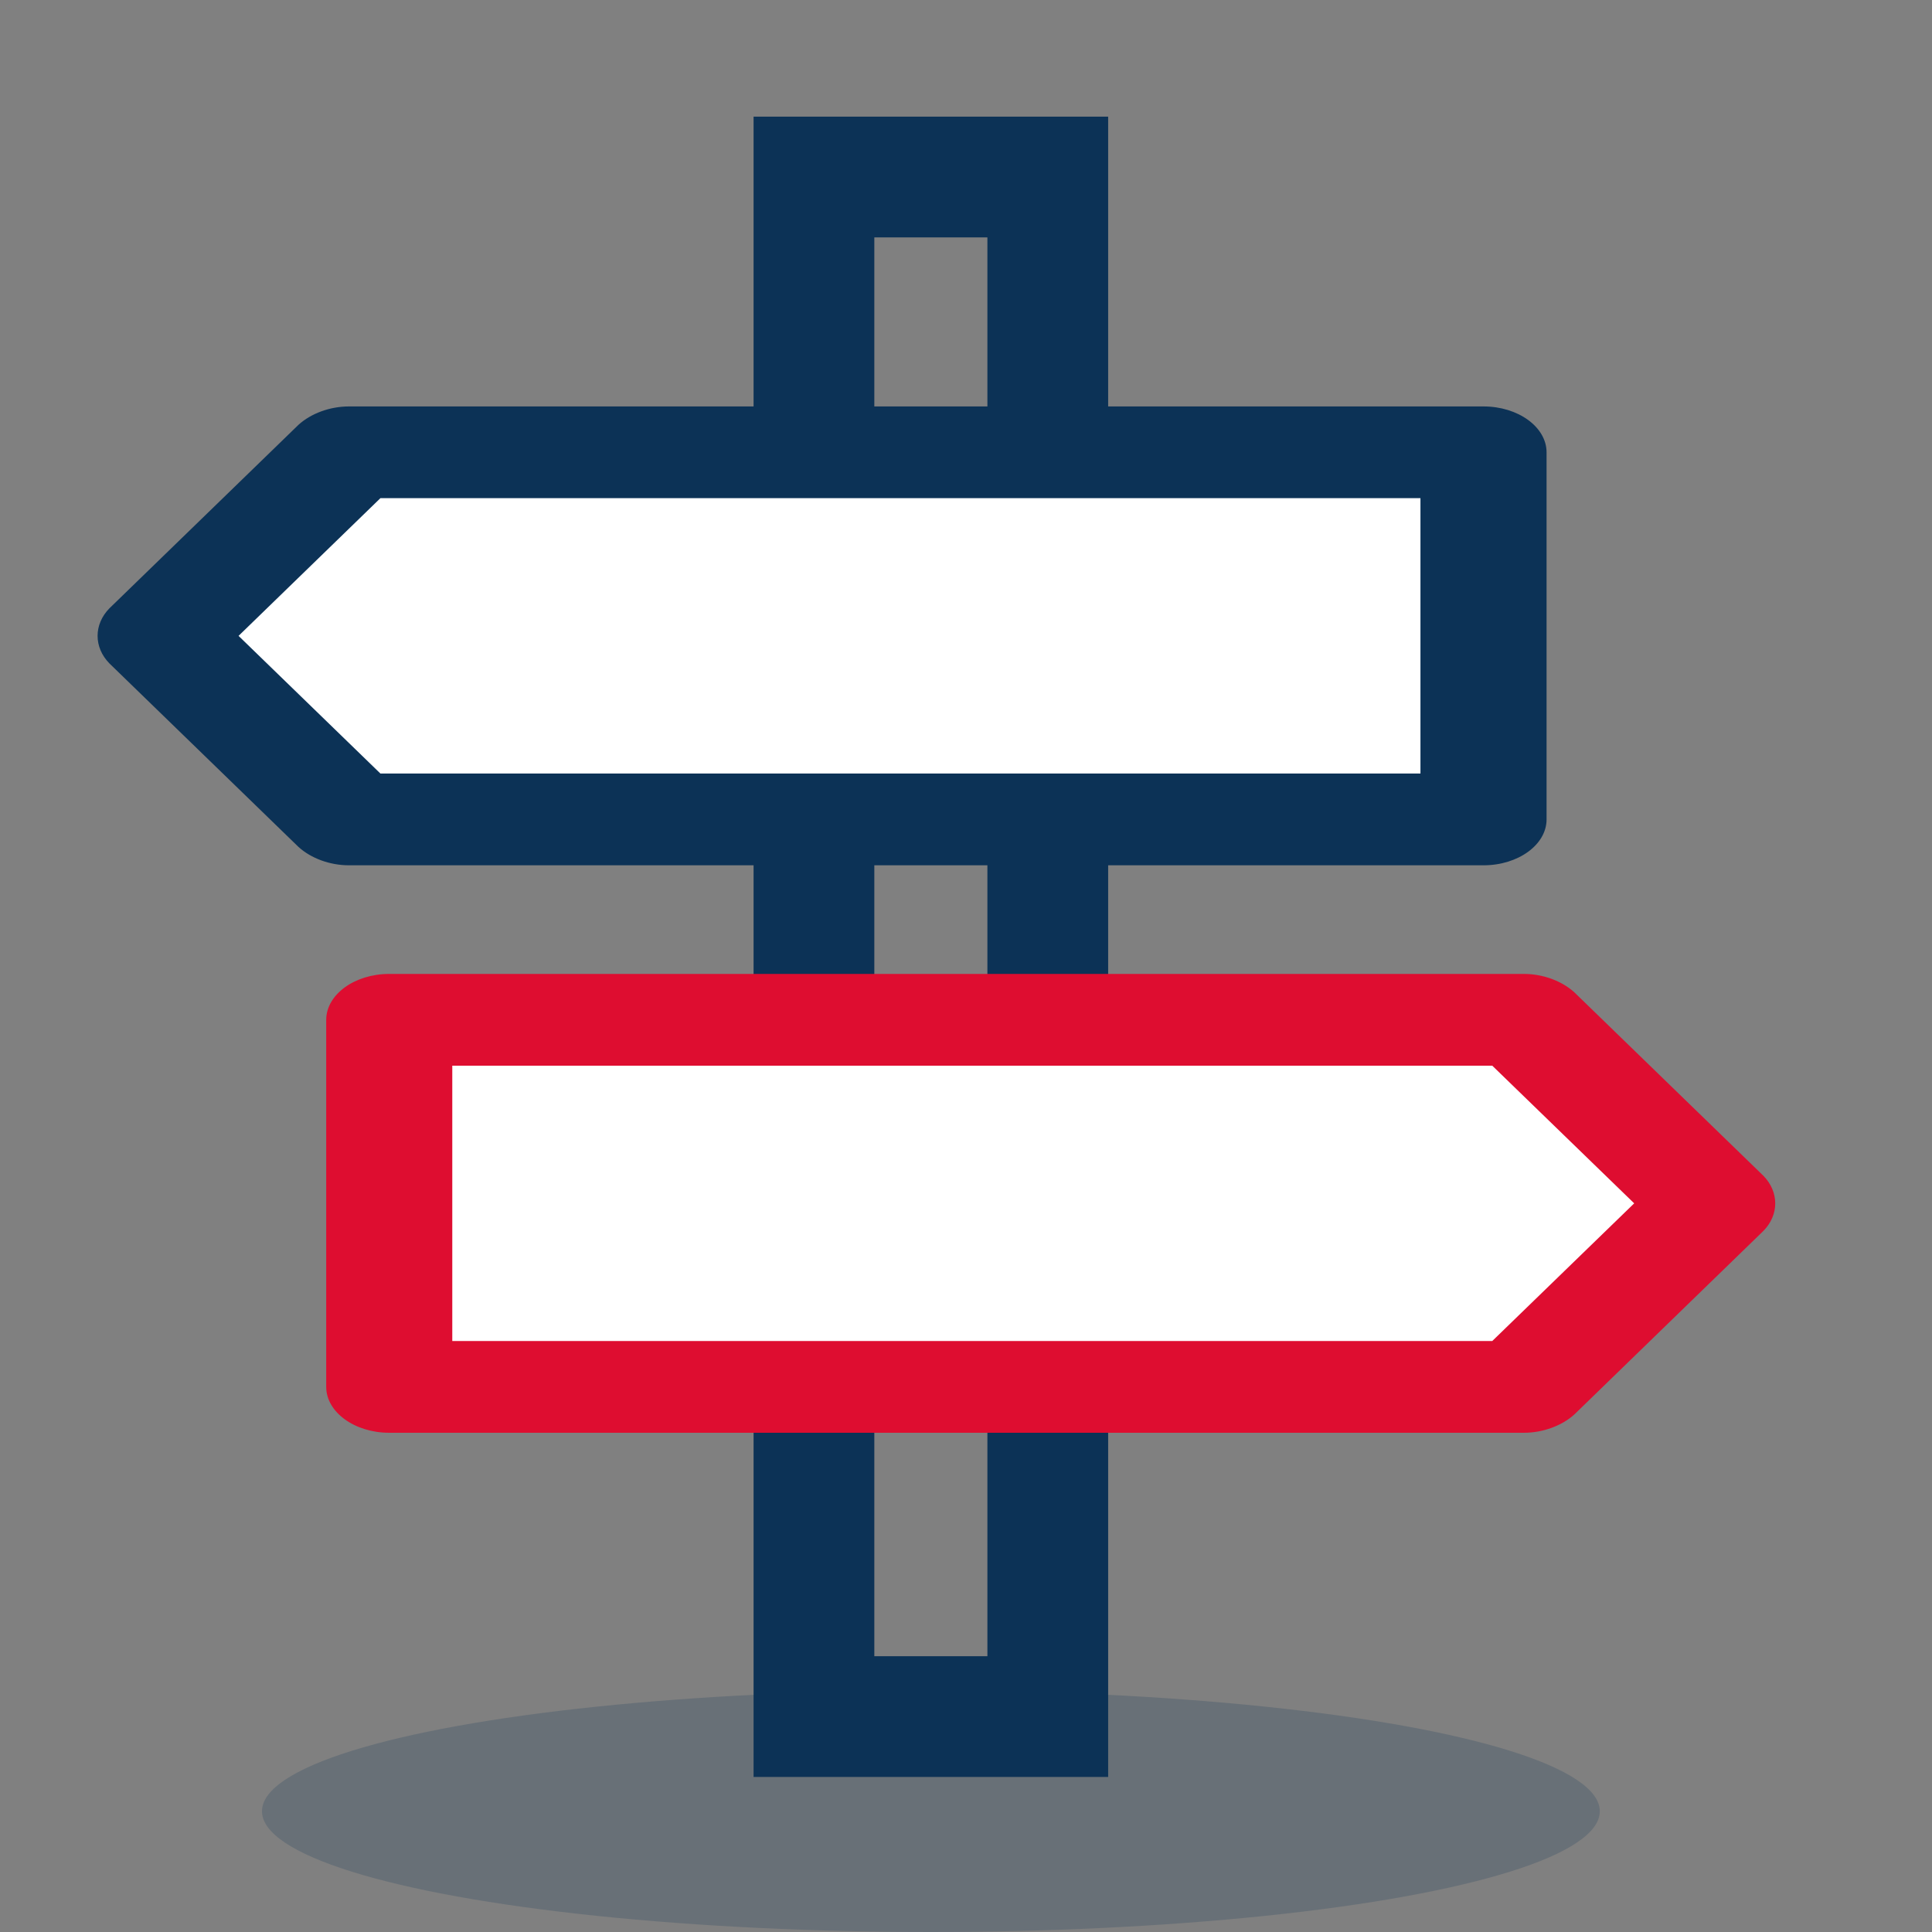
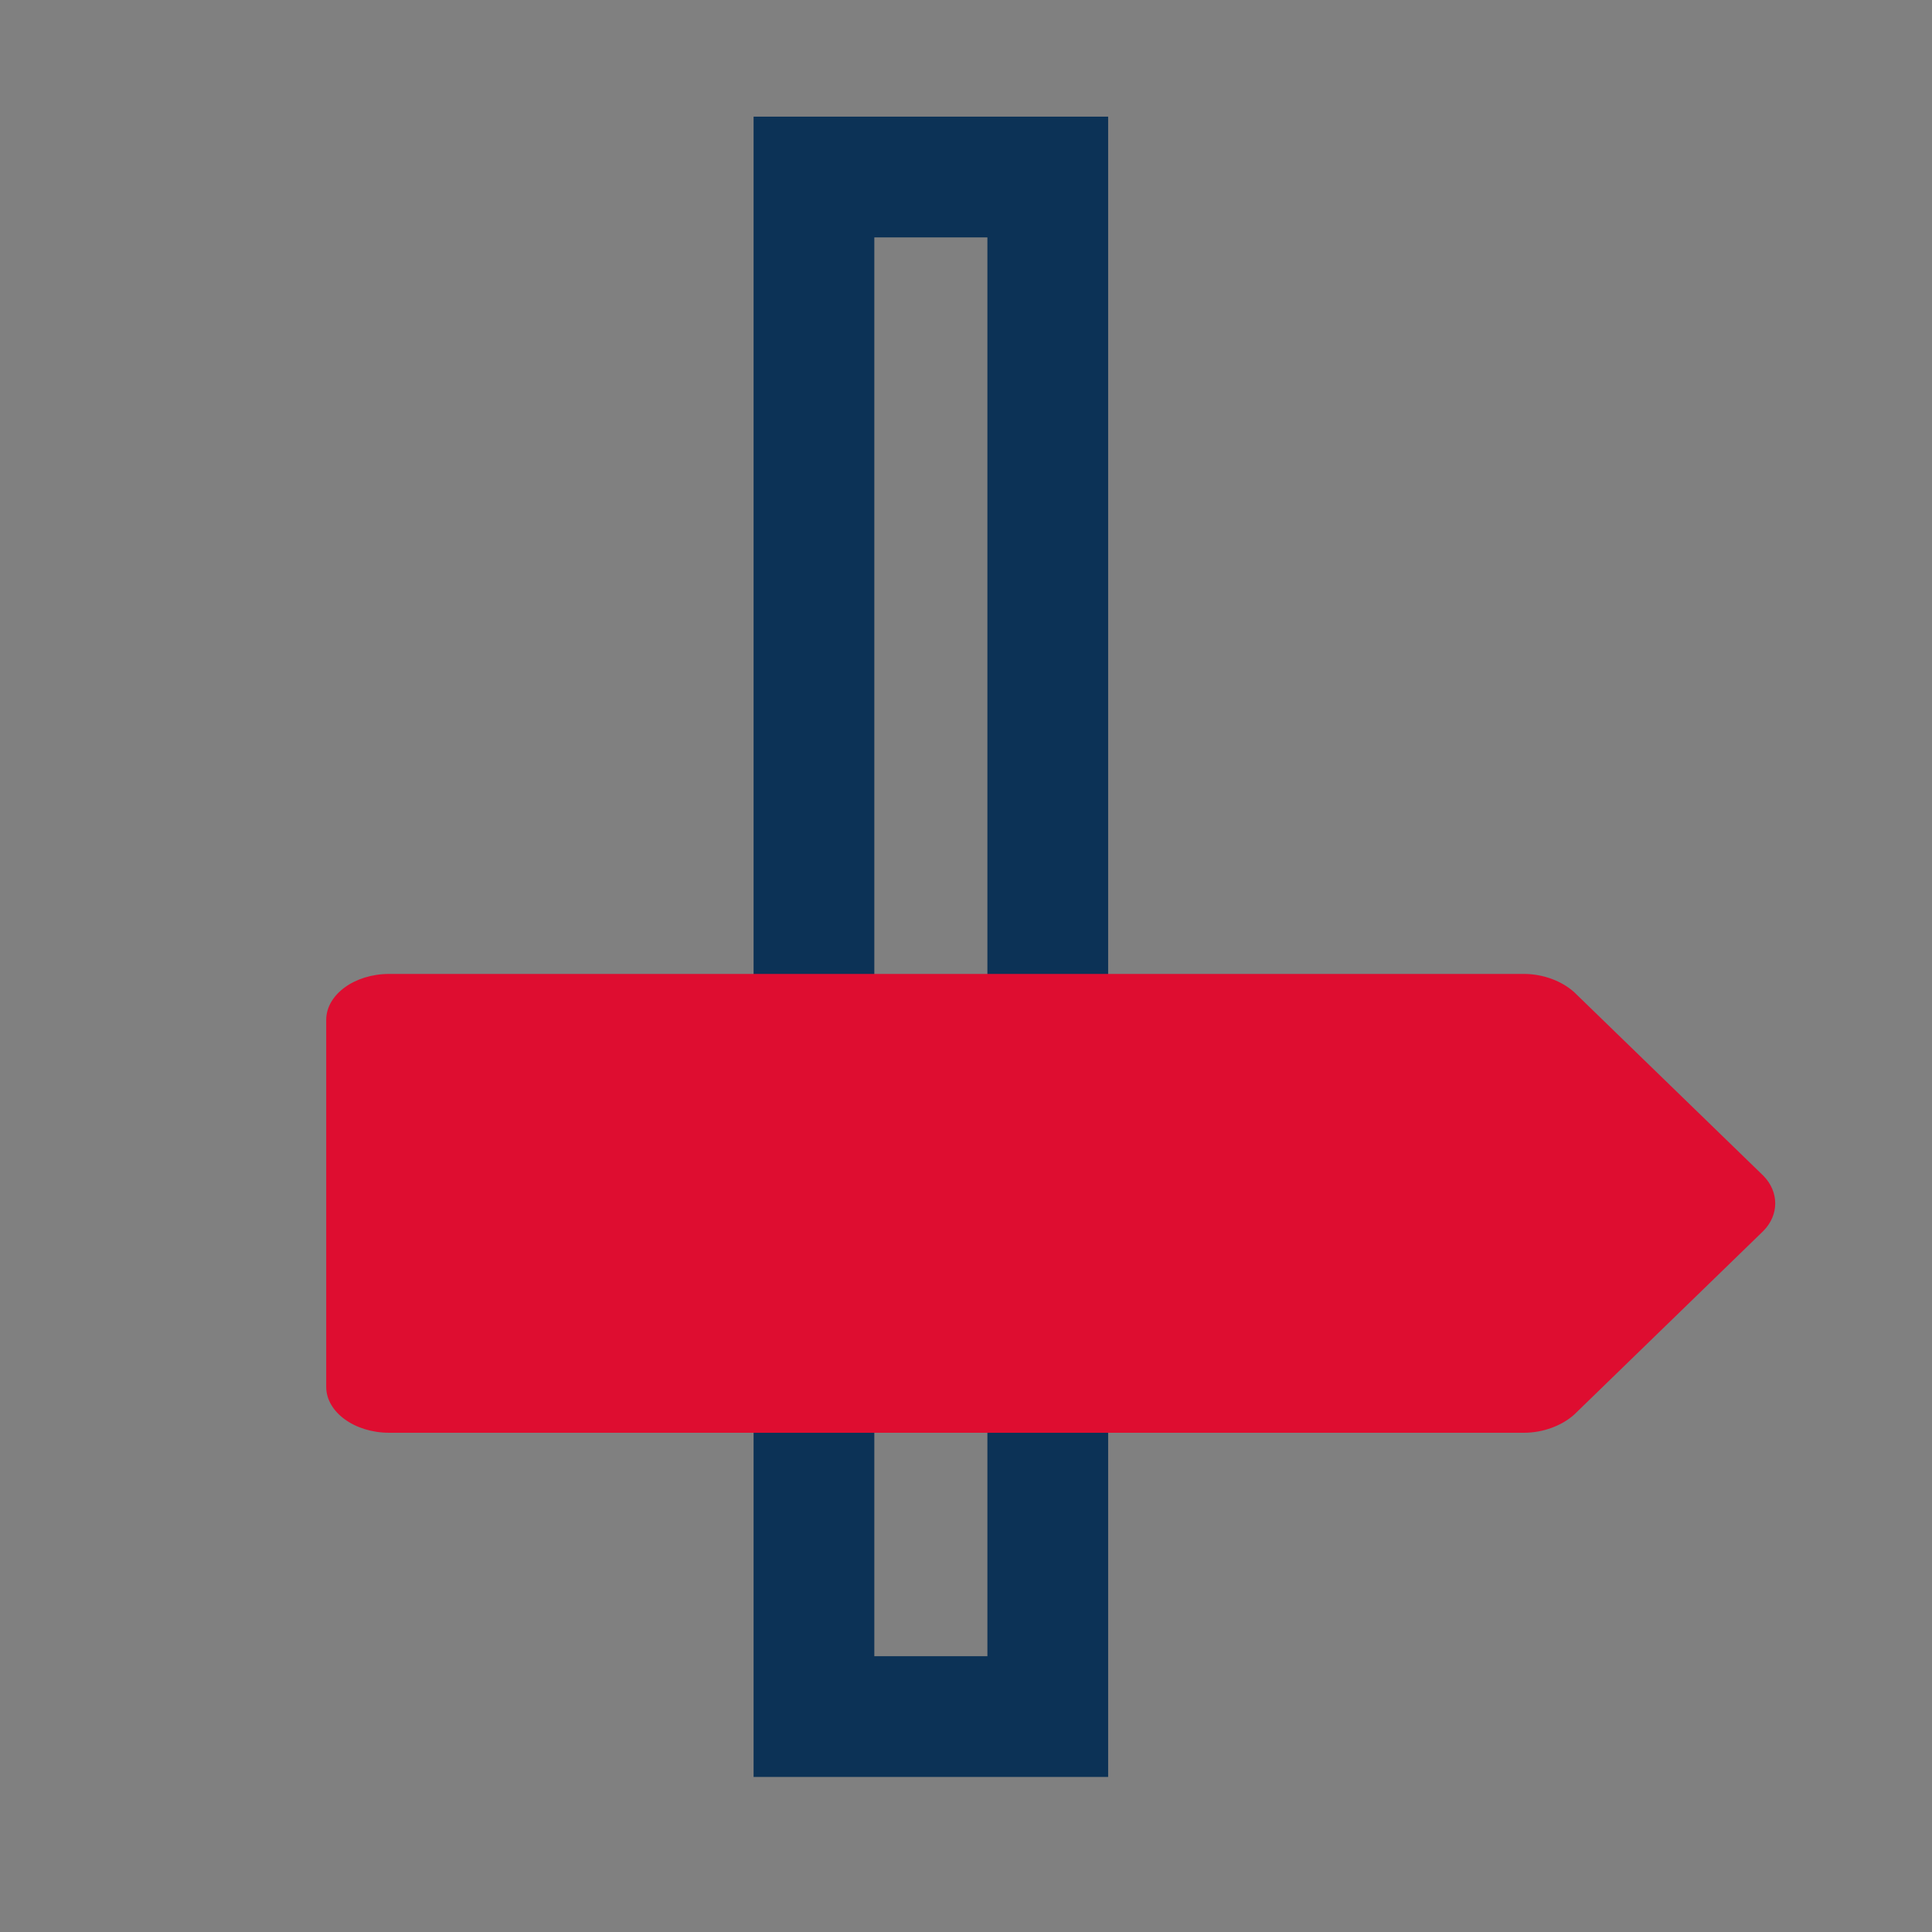
<svg xmlns="http://www.w3.org/2000/svg" version="1.1" id="图层_1" x="0px" y="0px" width="40px" height="40px" viewBox="0 0 40 40" enable-background="new 0 0 40 40" xml:space="preserve">
  <rect x="0" y="0" width="40" height="40" fill="#808080" stroke="none" />
-   <ellipse opacity="0.2" fill="#0C3256" enable-background="new    " cx="19.273" cy="37.5" rx="13.849" ry="2.5" />
  <rect x="16.852" y="3.665" fill="none" stroke="#0C3256" stroke-width="2.5" width="4.841" height="31.875" />
-   <path fill="#0C3256" d="M30.715,17.915H7.224c-0.392,0-0.783-0.143-1.044-0.38l-3.915-3.8c-0.326-0.333-0.326-0.807,0-1.14  l3.915-3.8c0.261-0.237,0.653-0.38,1.044-0.38h23.491c0.719,0,1.305,0.428,1.305,0.95v7.6C32.02,17.487,31.434,17.915,30.715,17.915  z" />
-   <polygon fill="#FFFFFF" points="7.876,16.015 29.409,16.015 29.409,10.314 7.876,10.314 4.939,13.165 " />
  <path fill="#DE0D30" d="M31.55,29.664H8.059c-0.718,0-1.305-0.428-1.305-0.949v-7.6c0-0.523,0.587-0.951,1.305-0.951H31.55  c0.392,0,0.783,0.143,1.044,0.38l3.915,3.799c0.327,0.334,0.327,0.81,0,1.142l-3.915,3.801  C32.333,29.521,31.941,29.664,31.55,29.664z" />
-   <polygon fill="#FFFFFF" points="9.364,27.764 30.896,27.764 33.834,24.914 30.896,22.064 9.364,22.064 " />
-   <path display="none" fill="#DE0D30" d="M20,22.5c-0.688,0-1.25-0.563-1.25-1.25V15c0-0.688,0.563-1.25,1.25-1.25  c0.688,0,1.25,0.563,1.25,1.25v6.25C21.25,21.938,20.688,22.5,20,22.5z" />
  <path display="none" fill="#DE0D30" d="M20,38.75c-0.688,0-1.25-0.563-1.25-1.25v-6.25c0-0.688,0.563-1.25,1.25-1.25  c0.688,0,1.25,0.563,1.25,1.25v6.25C21.25,38.188,20.688,38.75,20,38.75z" />
</svg>